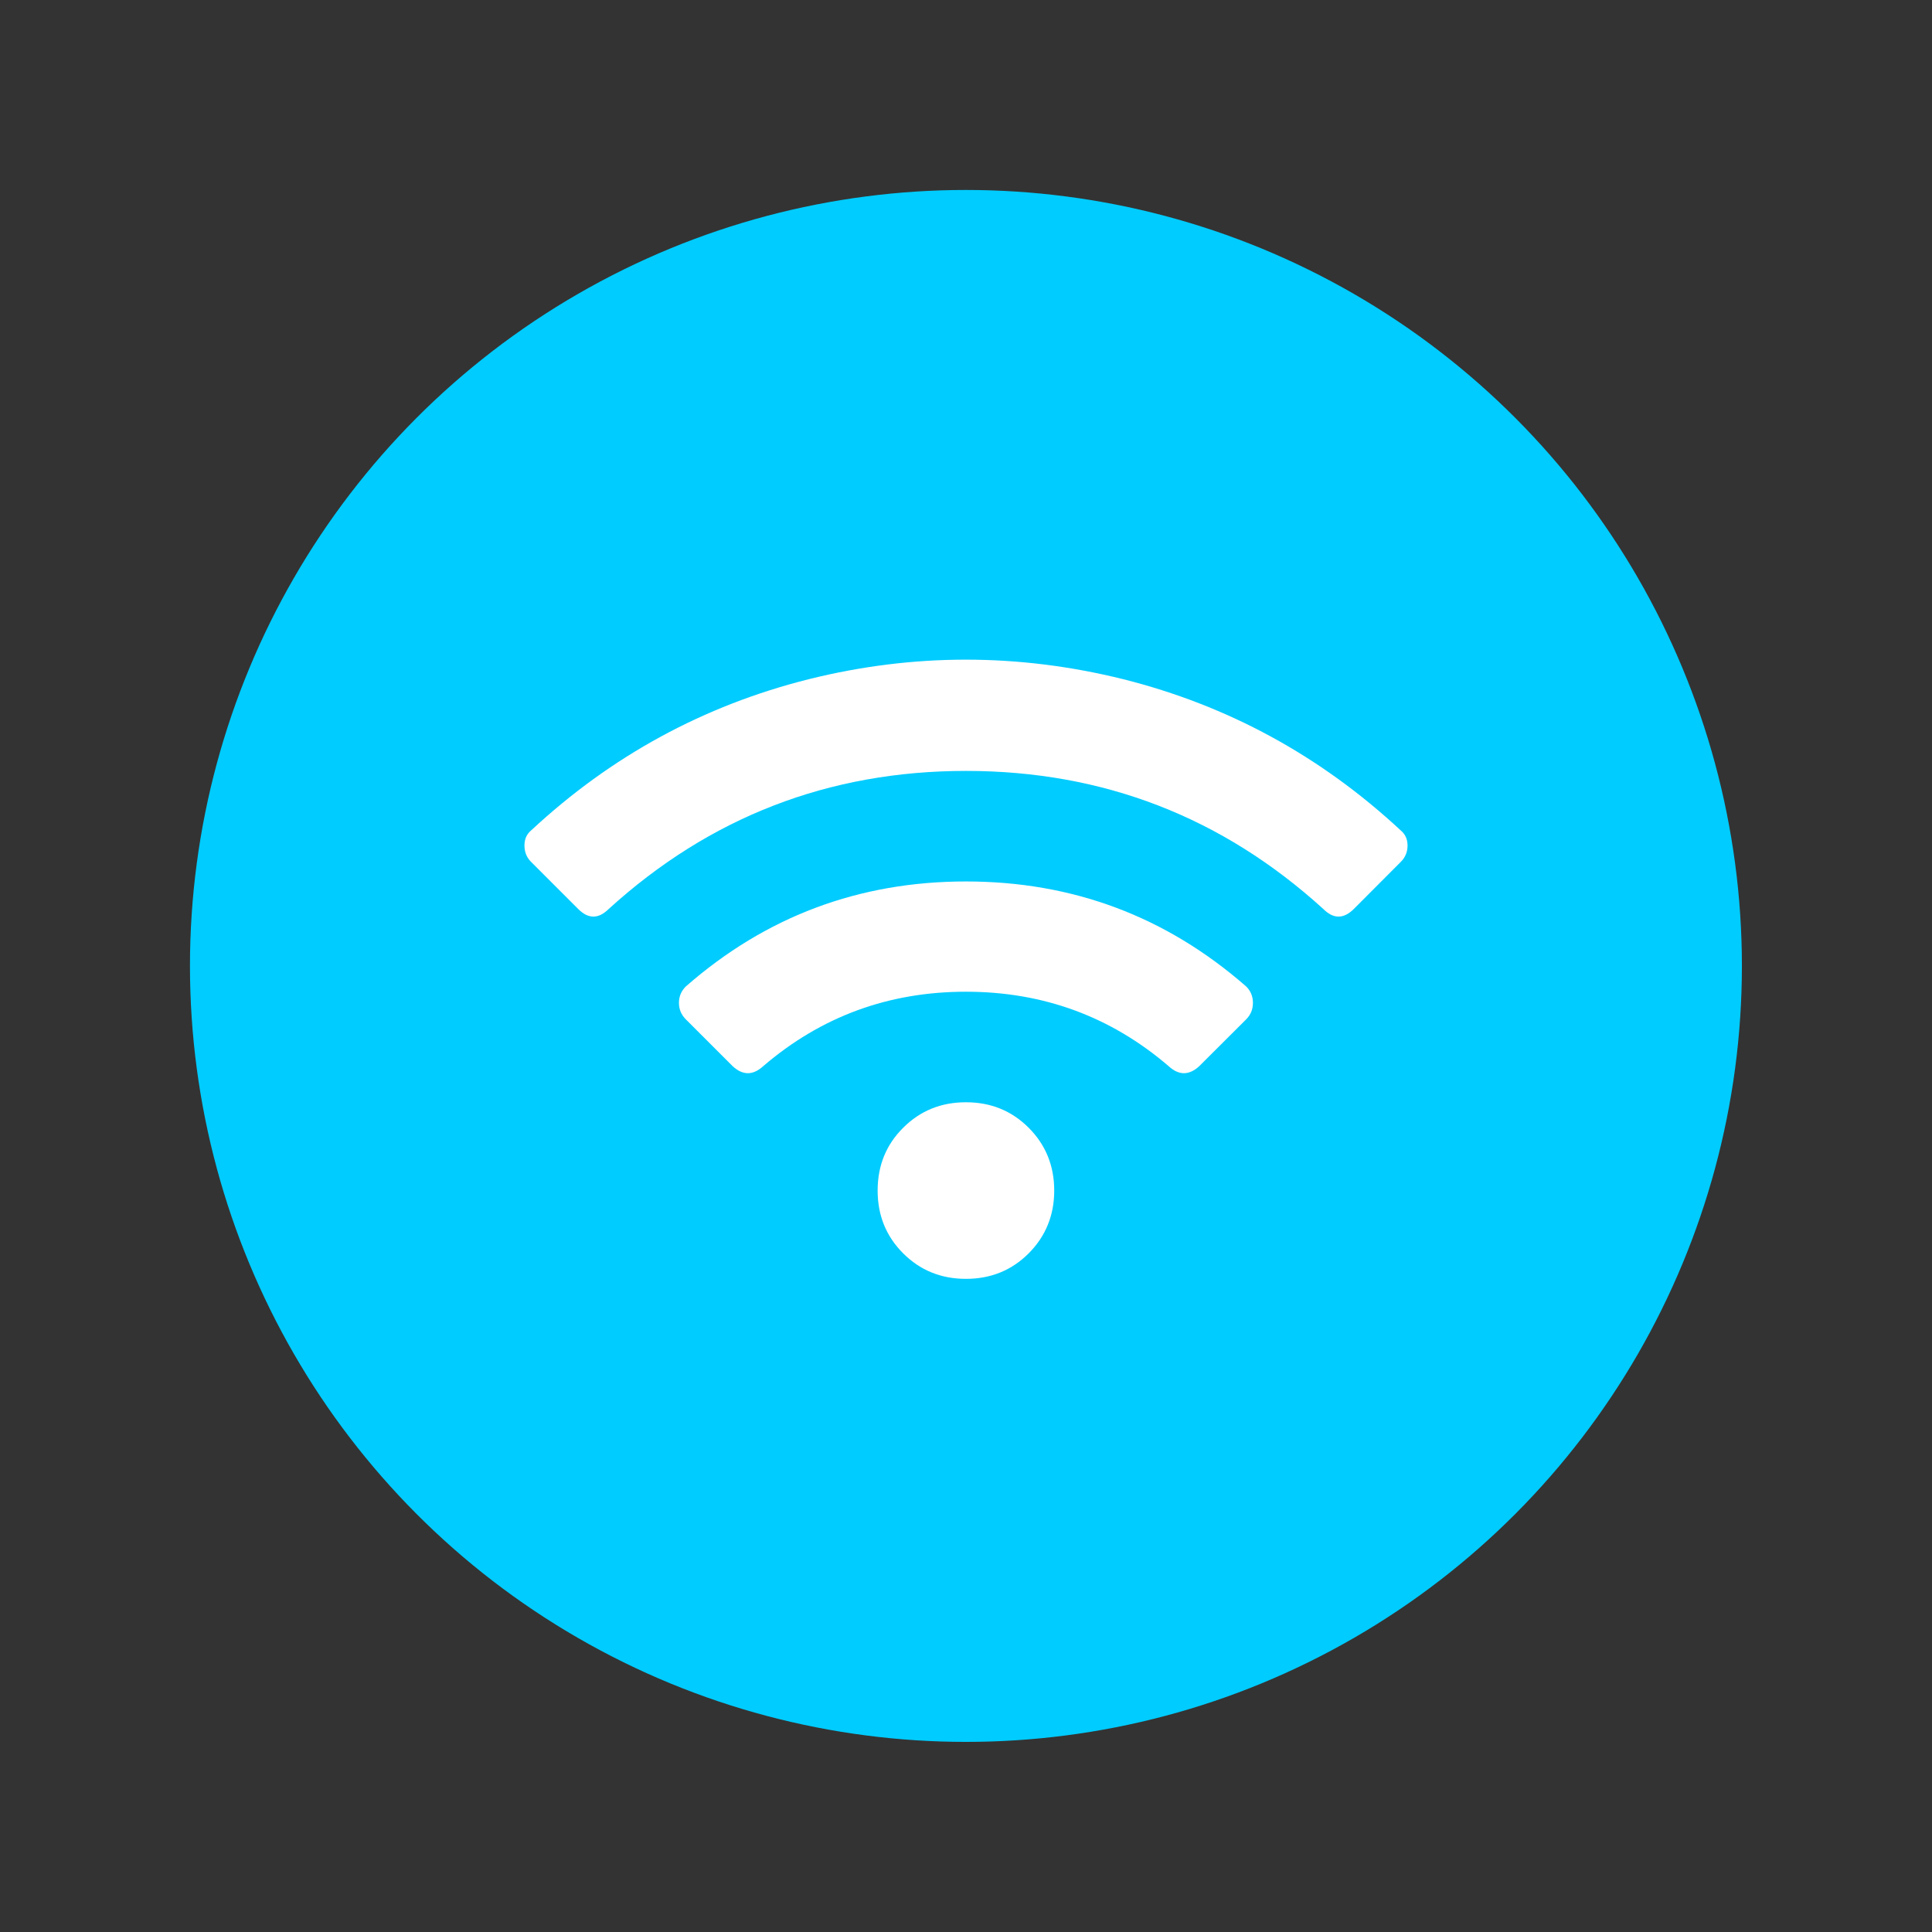
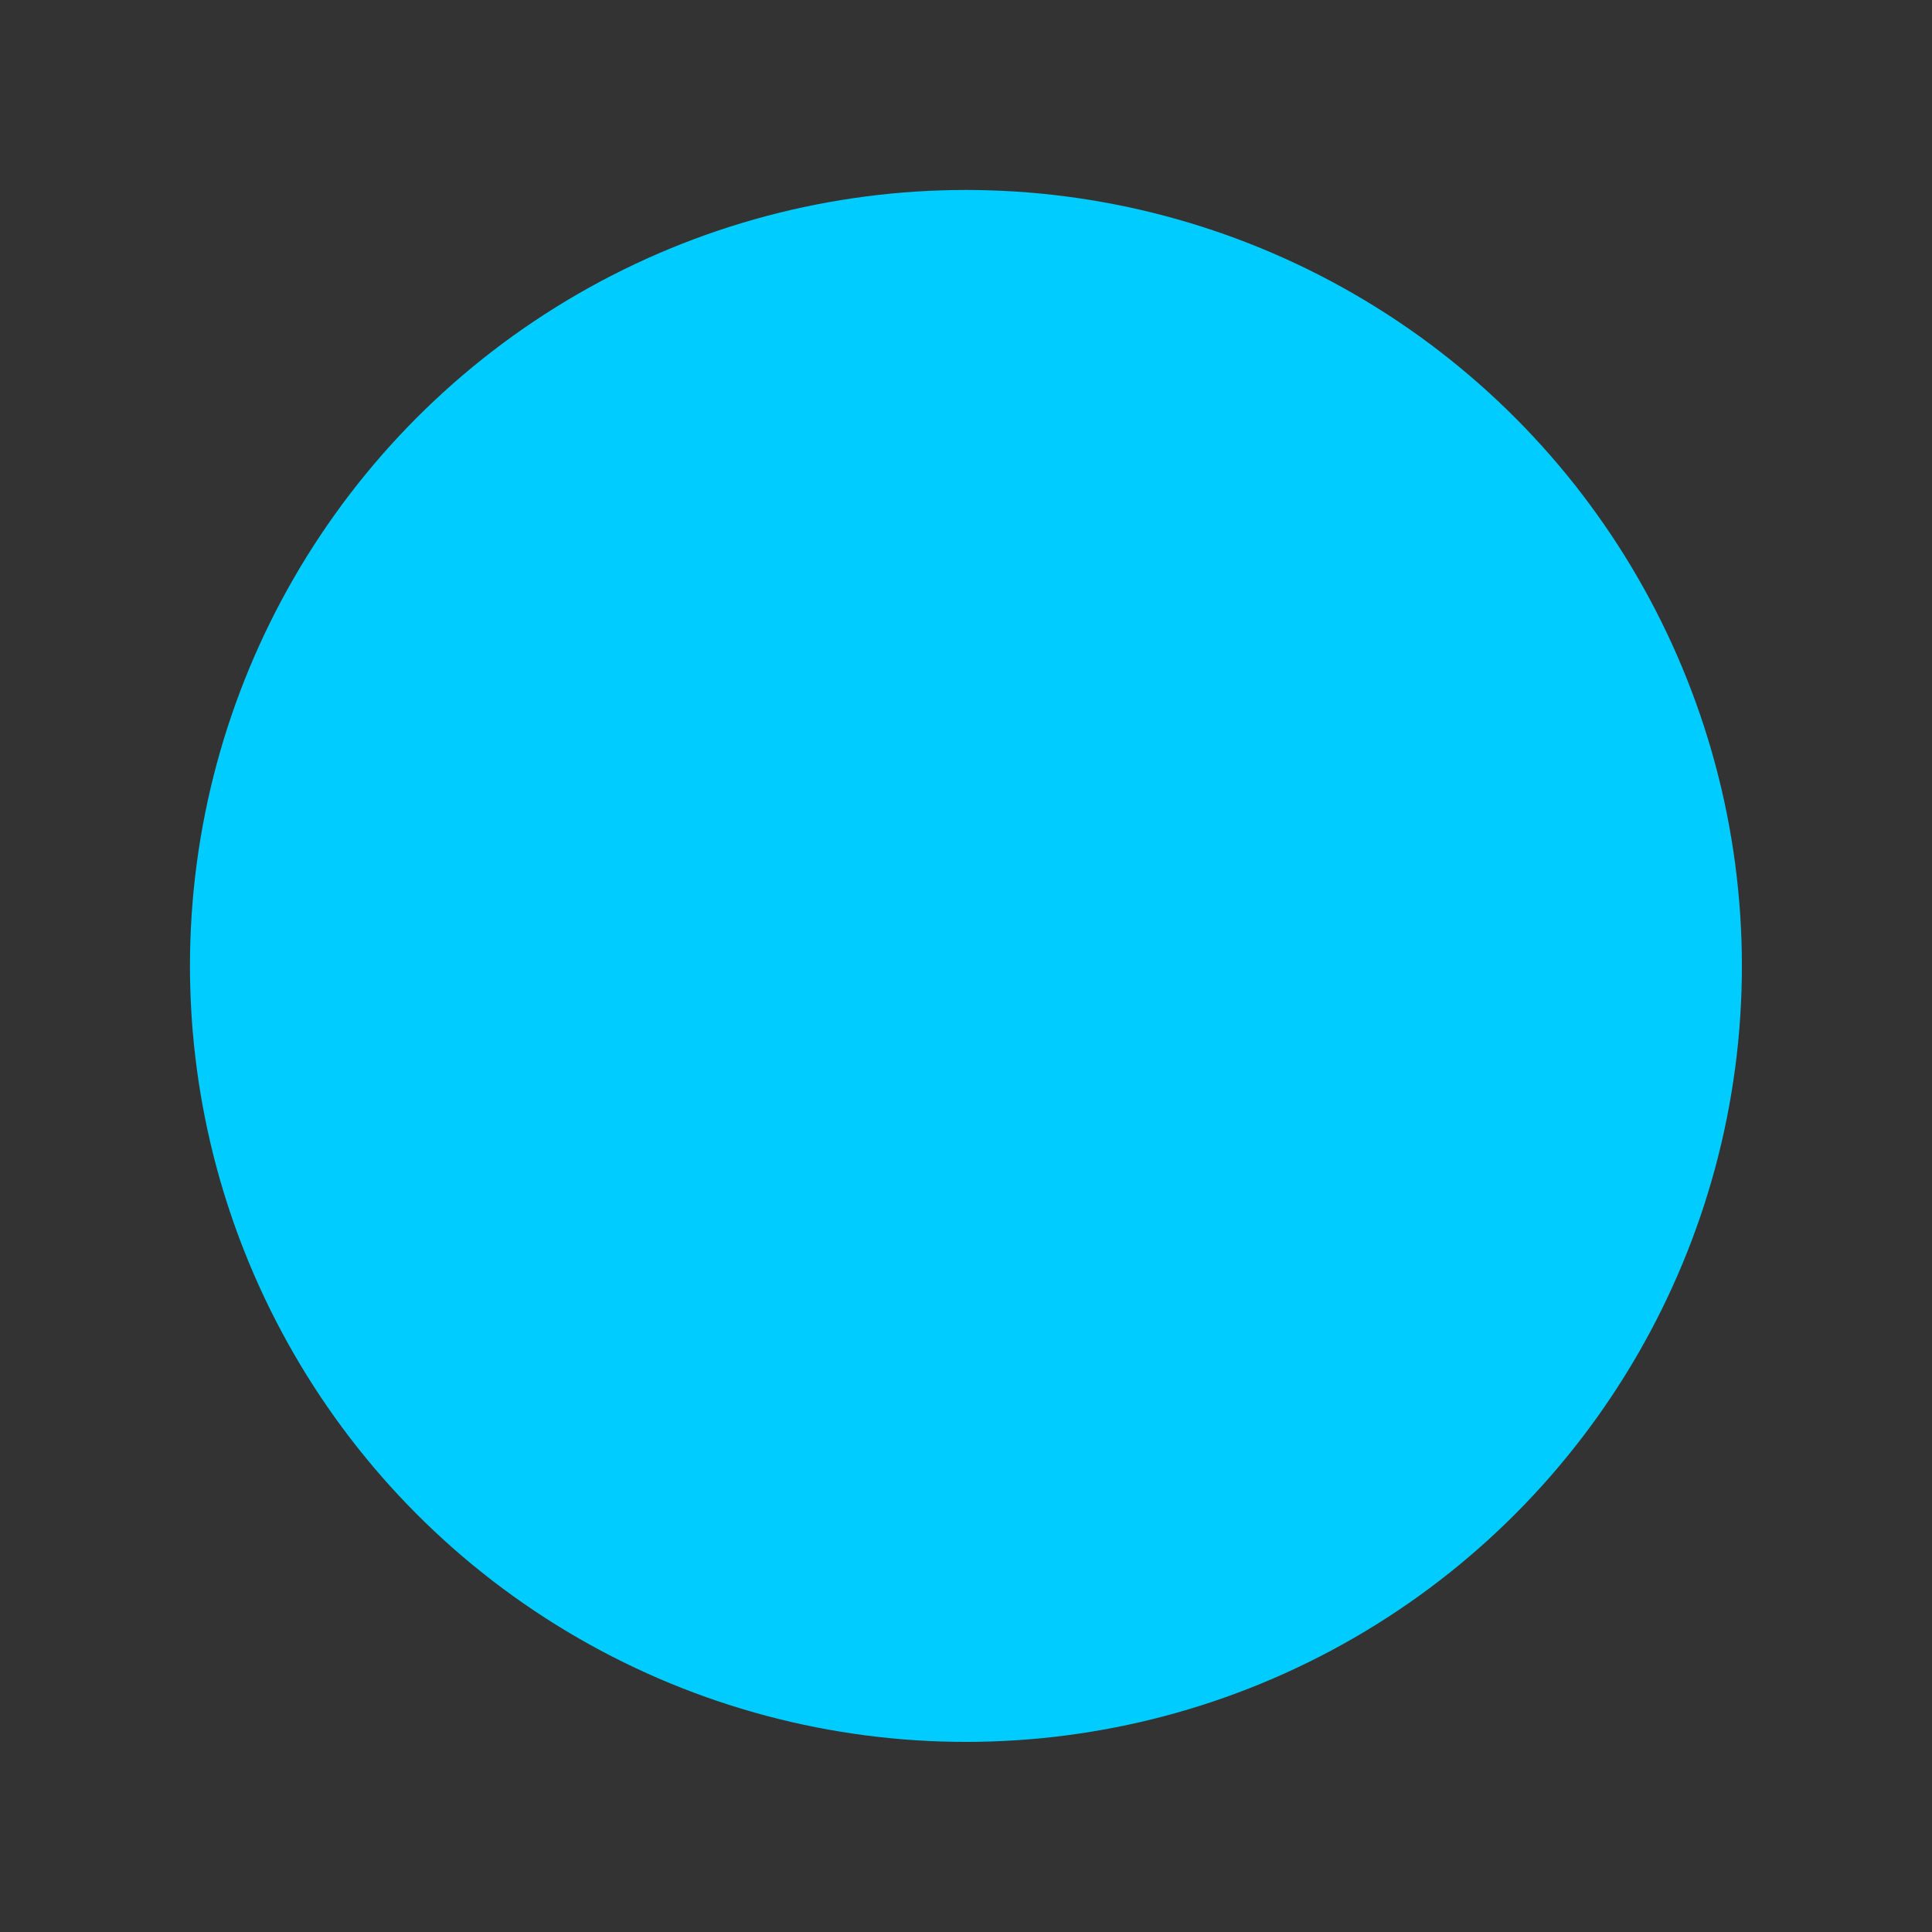
<svg xmlns="http://www.w3.org/2000/svg" xml:space="preserve" width="640px" height="640px" version="1.0" style="shape-rendering:geometricPrecision; text-rendering:geometricPrecision; image-rendering:optimizeQuality; fill-rule:evenodd; clip-rule:evenodd" viewBox="0 0 14157 14157">
  <rect x="0" y="0" width="14157" height="14157" fill="#333333" stroke="none" />
  <defs>
    <style type="text/css">
   
    .fil1 {fill:none}
    .fil0 {fill:#00CCFF;fill-rule:nonzero}
    .fil2 {fill:white;fill-rule:nonzero}
   
  </style>
  </defs>
  <g id="Warstwa_x0020_1">
    <circle class="fil0" cx="7078" cy="7078" r="5686" />
  </g>
  <g id="Warstwa_x0020_1_0">
    <rect class="fil1" width="14157" height="14157" />
-     <path class="fil2" d="M10263 6084c34,28 51,65 51,112 0,47 -17,88 -51,121l-343 344c-75,74 -149,74 -223,0 -741,-674 -1614,-1012 -2619,-1012 -1004,0 -1877,338 -2618,1012 -75,74 -149,74 -223,0l-344 -344c-34,-33 -50,-74 -50,-121 0,-47 16,-84 50,-112 586,-545 1264,-914 2033,-1107 767,-191 1536,-191 2305,0 768,193 1445,562 2032,1107zm-3645 2180c125,-125 278,-187 460,-187 182,0 335,62 460,187 124,124 187,278 187,460 0,182 -63,335 -187,460 -125,125 -278,187 -460,187 -182,0 -335,-62 -460,-187 -125,-125 -187,-278 -187,-460 0,-182 62,-336 187,-460zm2513 -1036c34,33 50,74 50,120 0,48 -16,88 -50,122l-344 343c-74,68 -149,68 -223,0 -424,-364 -920,-546 -1486,-546 -567,0 -1062,182 -1486,546 -75,68 -149,68 -223,0l-343 -343c-34,-34 -51,-74 -51,-122 0,-46 17,-87 51,-120 586,-513 1270,-769 2052,-769 782,0 1466,256 2053,769z" />
  </g>
</svg>